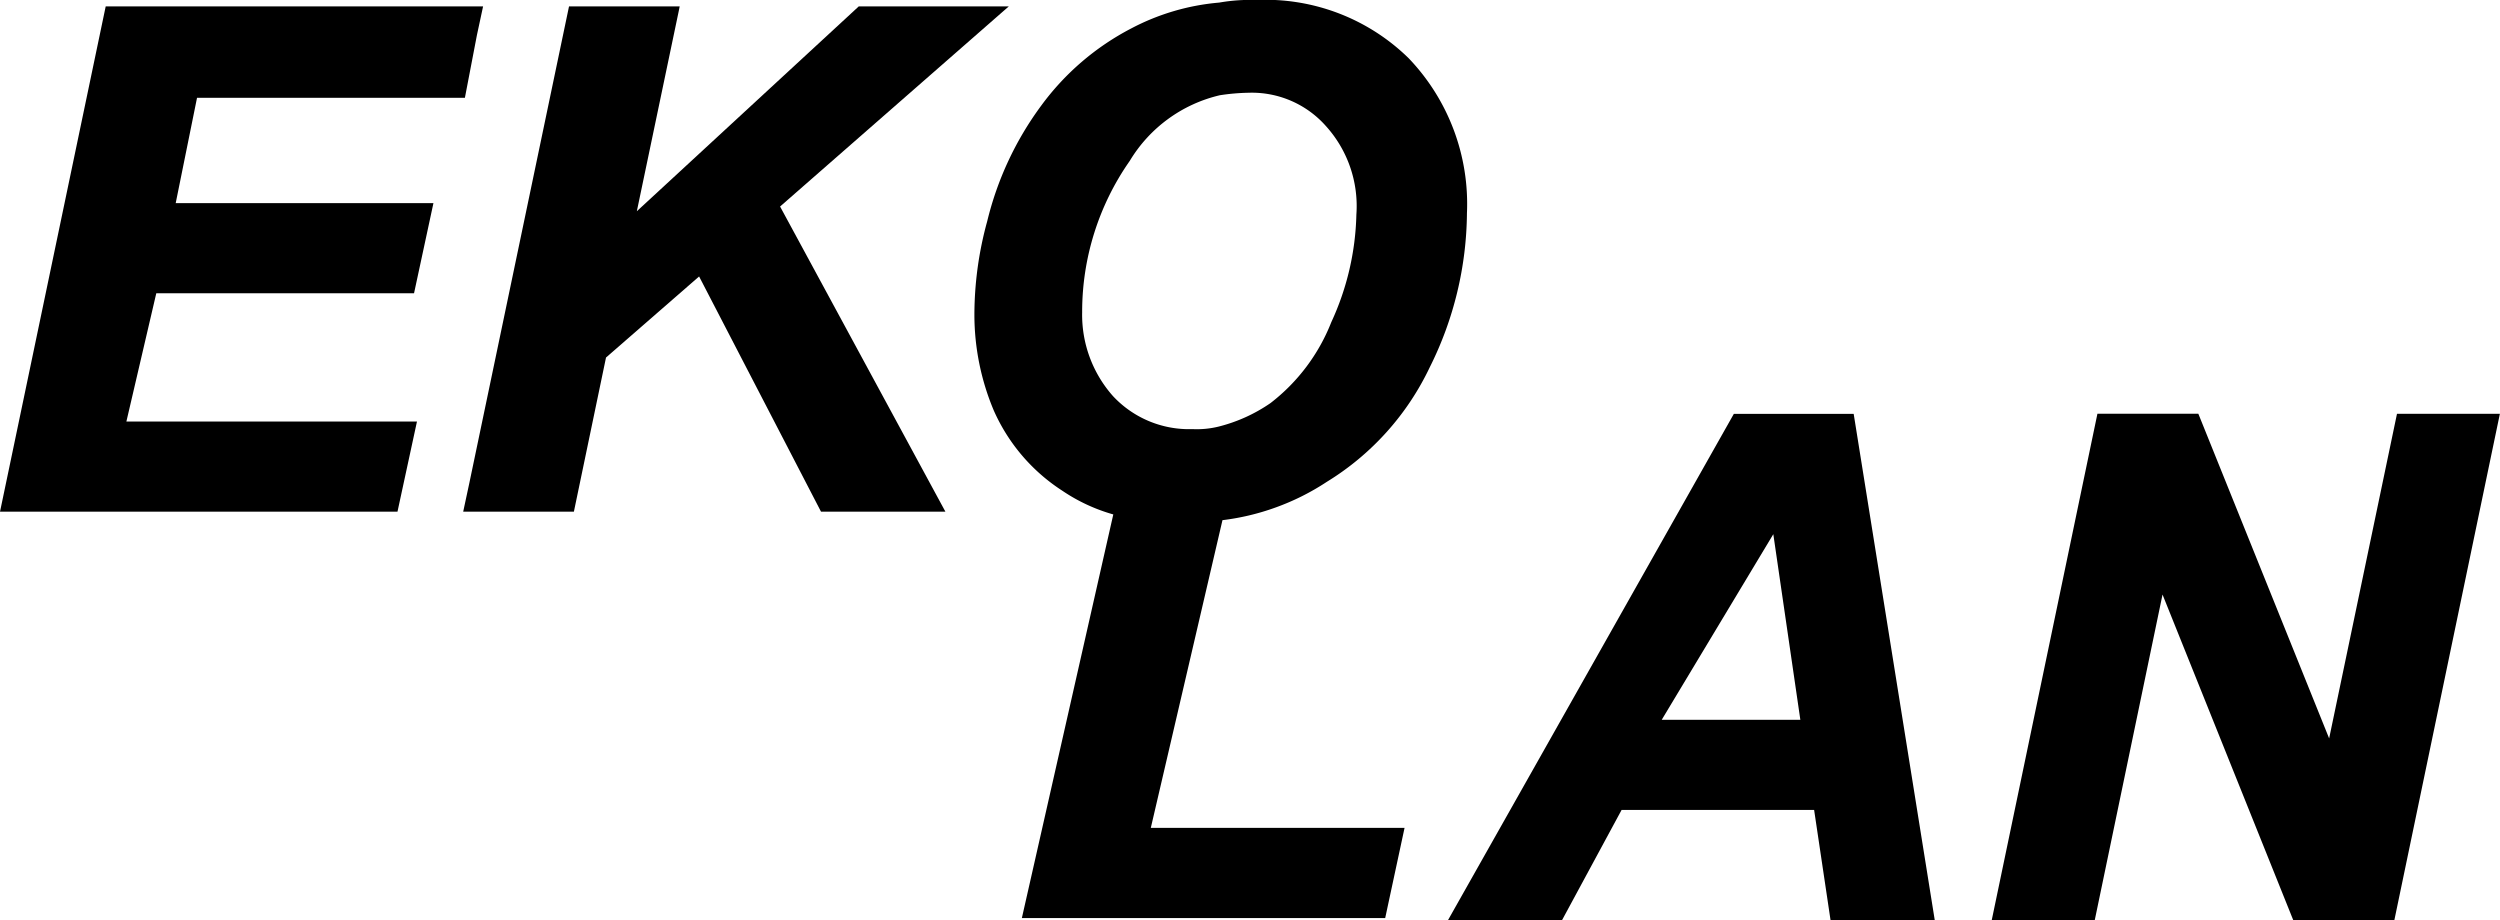
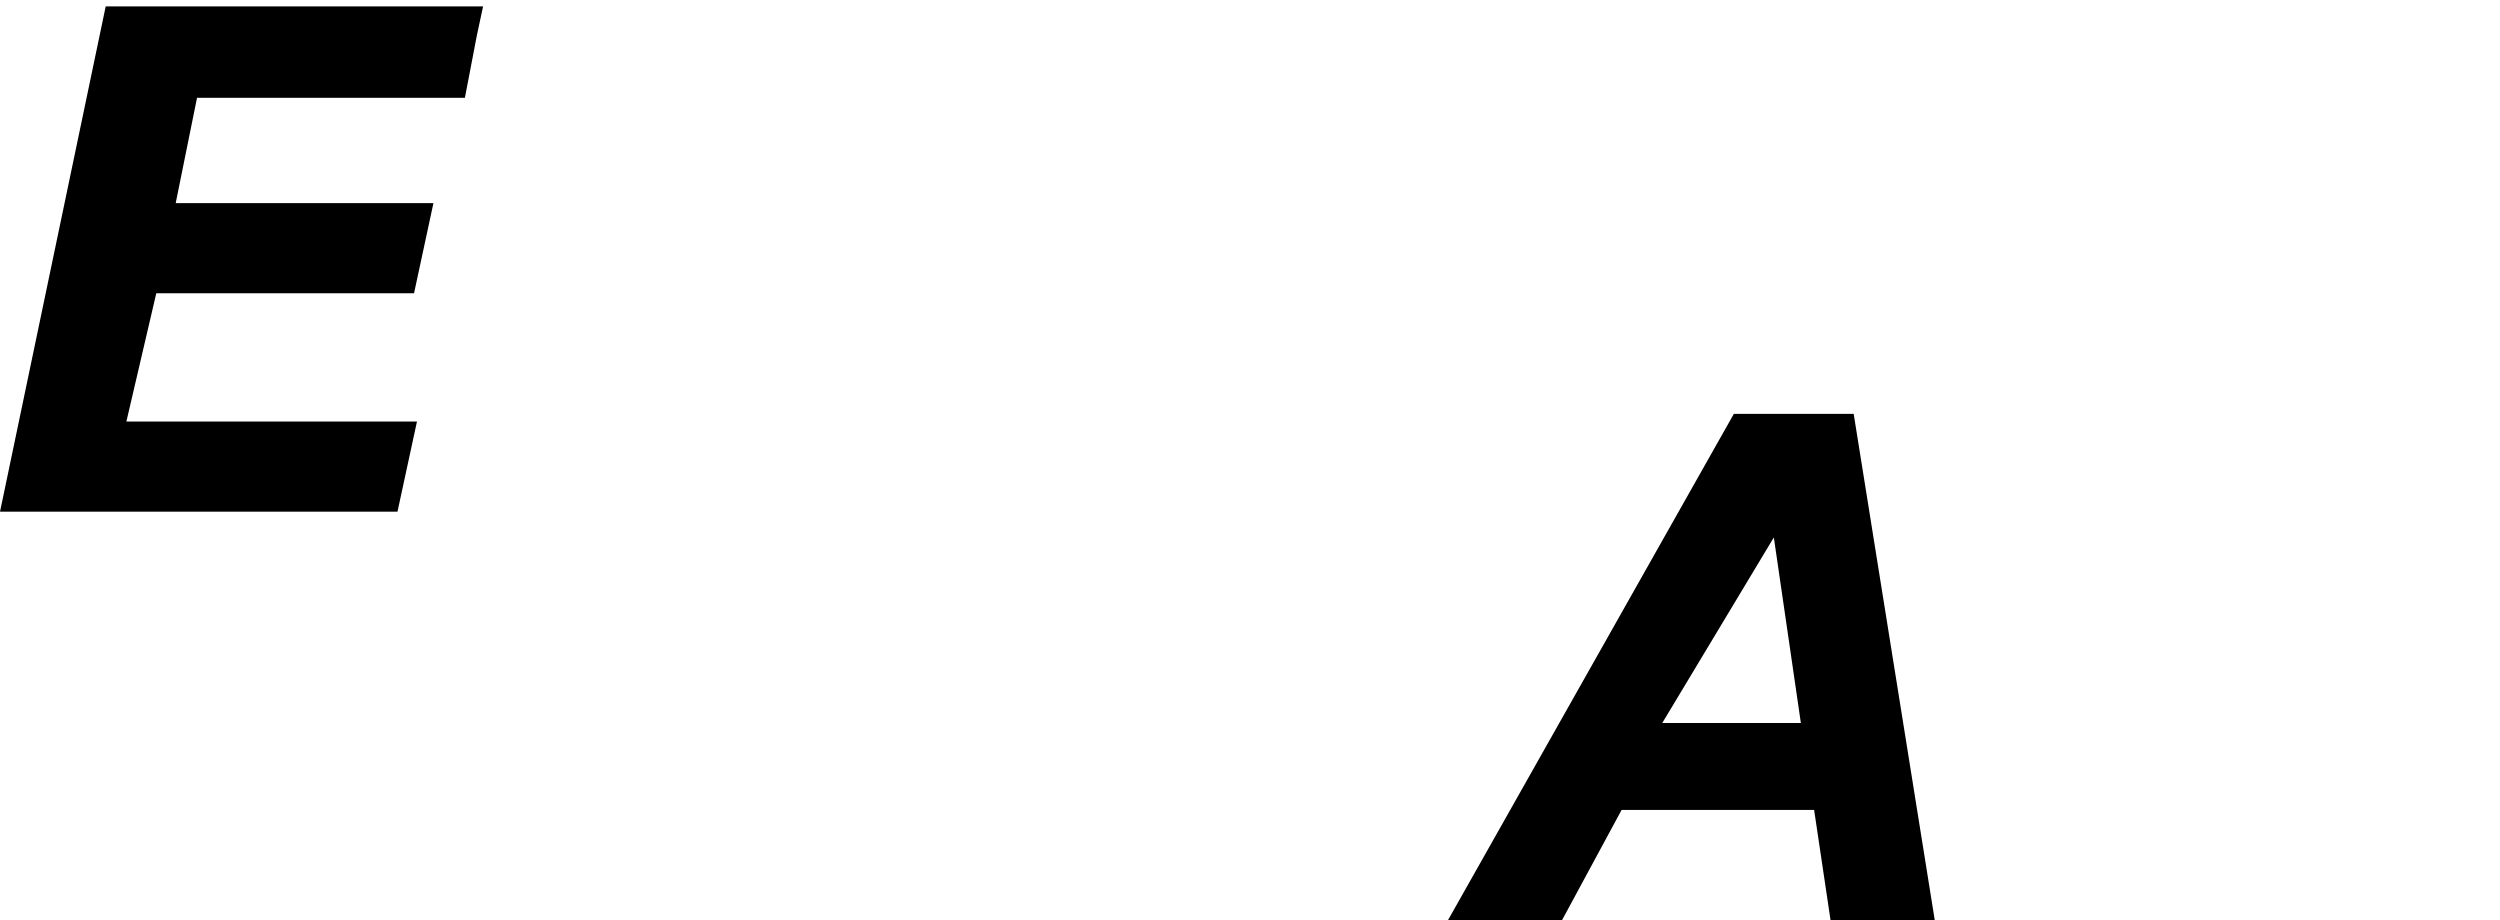
<svg xmlns="http://www.w3.org/2000/svg" id="Component_22_1" data-name="Component 22 – 1" width="81.104" height="29.86" viewBox="0 0 81.104 29.86">
  <defs>
    <clipPath id="clip-path">
      <rect id="Rectangle_254" data-name="Rectangle 254" width="81.104" height="29.86" transform="translate(0 0)" fill="none" />
    </clipPath>
  </defs>
  <g id="Group_111" data-name="Group 111" transform="translate(0 0)" clip-path="url(#clip-path)">
-     <path id="Path_583" data-name="Path 583" d="M41.373,16.467a7.8,7.8,0,0,0,1.667-.833,8.767,8.767,0,0,0,3.343-3.718,11.359,11.359,0,0,0,1.207-5A6.834,6.834,0,0,0,45.7,1.89,6.634,6.634,0,0,0,40.752,0a5.824,5.824,0,0,0-1.2.084A7.469,7.469,0,0,0,36.7.922a8.452,8.452,0,0,0-2.922,2.506,10.443,10.443,0,0,0-1.751,3.749,11.458,11.458,0,0,0-.416,3.038,8.012,8.012,0,0,0,.628,3.1,5.971,5.971,0,0,0,2.226,2.606,5.719,5.719,0,0,0,1.652.768L33.185,29.632l-.034.151H44.938l.628-2.925H37.334l2.325-9.983a7.786,7.786,0,0,0,1.714-.408m-2.68-2.546a3.373,3.373,0,0,1-2.586-1.071,3.97,3.97,0,0,1-1-2.718,8.533,8.533,0,0,1,1.545-4.914,4.648,4.648,0,0,1,2.92-2.128,6.852,6.852,0,0,1,.931-.081,3.209,3.209,0,0,1,2.506,1.074,3.87,3.87,0,0,1,.994,2.879,8.771,8.771,0,0,1-.814,3.491,6.15,6.15,0,0,1-1.971,2.623,5.178,5.178,0,0,1-1.7.767,2.945,2.945,0,0,1-.831.078" fill="#000000" />
    <path id="Path_584" data-name="Path 584" d="M13.432,9.515l.629-2.924H5.7l.692-3.418h8.69l.39-2.034.2-.931H3.429L.032,16.449,0,16.6H12.895l.632-2.924H4.1L5.07,9.515Z" fill="#000000" />
-     <path id="Path_585" data-name="Path 585" d="M32.479.424l.249-.217H27.86l-7.2,6.646,1.361-6.5L22.05.207H18.46L15.227,15.666l-.2.933h3.591l1.042-5,3.02-2.63L26.6,16.532l.035.067H30.67L25.307,6.7Z" fill="#000000" />
-     <path id="Path_586" data-name="Path 586" d="M60.136,13.426H56.249L46.97,29.86h3.7l1.937-3.584h6.246l.518,3.478.016.106h3.381L60.153,13.531Zm-6.227,9.925,3.62-6.021.877,6.021Z" fill="#000000" />
-     <path id="Path_587" data-name="Path 587" d="M75.561,23.955,71.349,13.5l-.032-.078H68.044l-3.43,16.434h3.342l2.2-10.568L74.4,29.859h3.275L81.1,13.425H77.762Z" fill="#000000" />
+     <path id="Path_586" data-name="Path 586" d="M60.136,13.426H56.249L46.97,29.86h3.7l1.937-3.584h6.246l.518,3.478.016.106h3.381L60.153,13.531m-6.227,9.925,3.62-6.021.877,6.021Z" fill="#000000" />
  </g>
</svg>